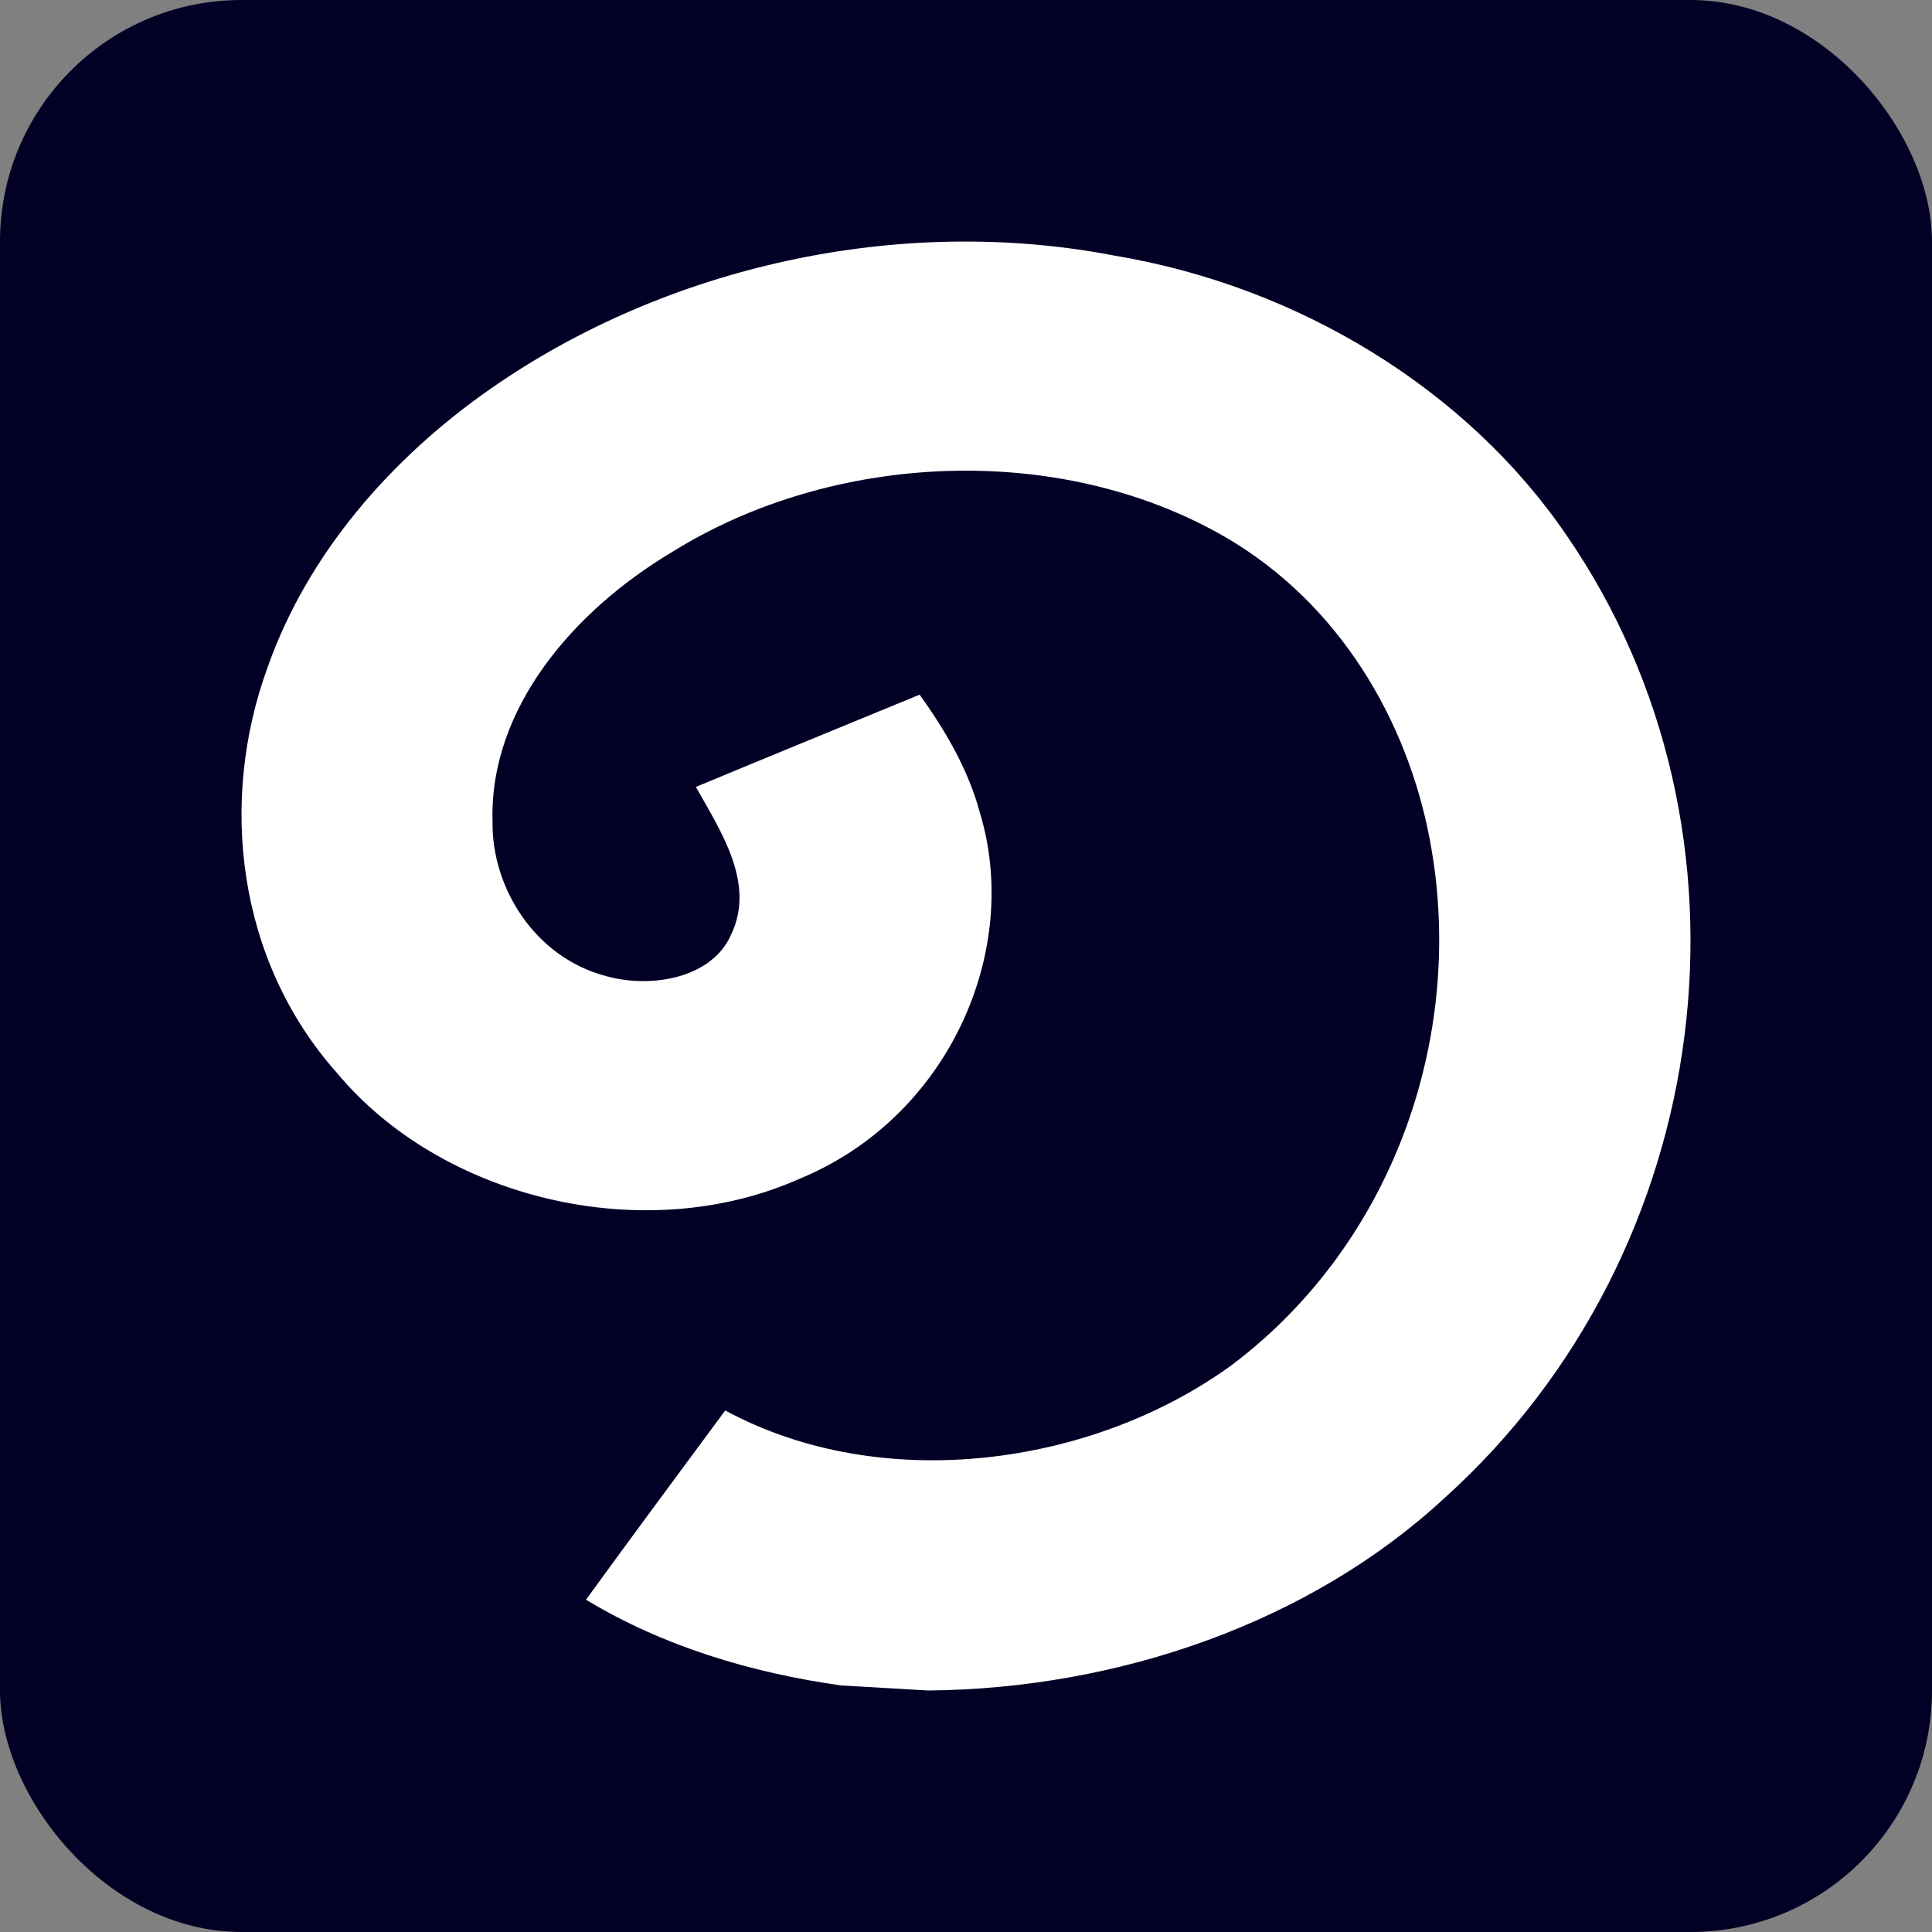
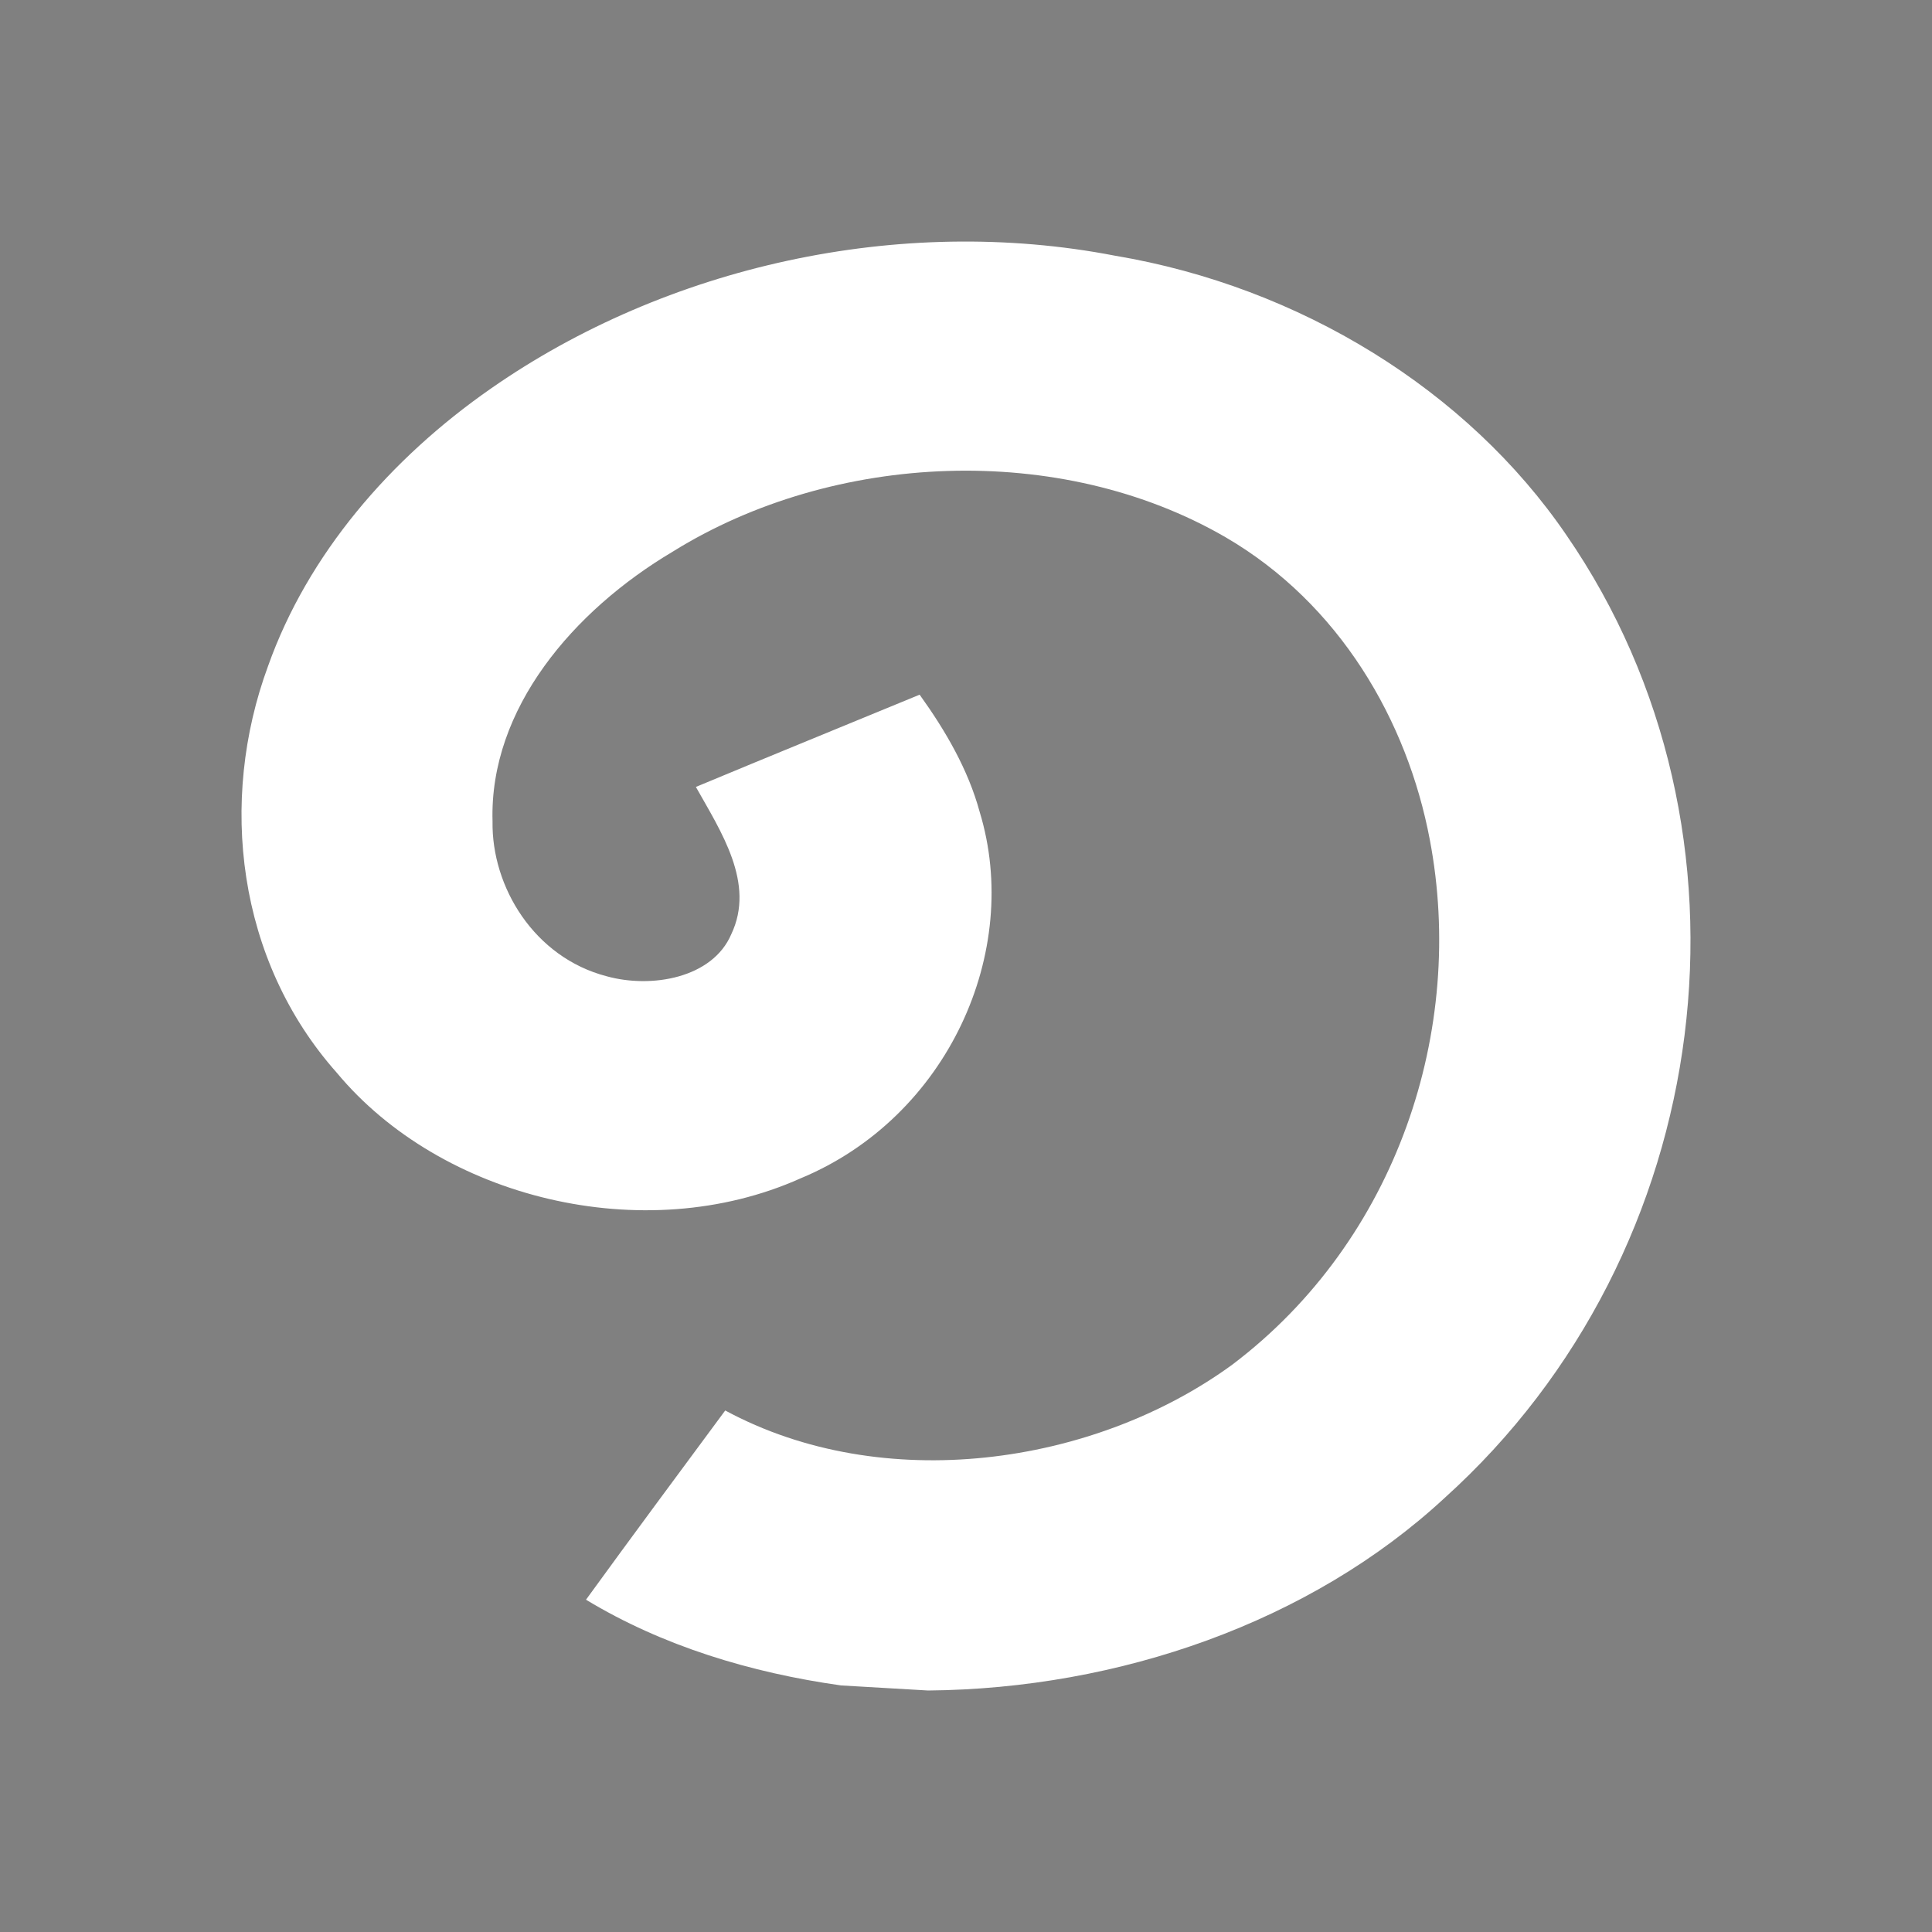
<svg xmlns="http://www.w3.org/2000/svg" width="16" height="16" viewBox="0 0 16 16" fill="none">
  <rect x="0" y="0" width="16" height="16" fill="#808080" stroke="none" />
-   <rect width="16" height="16" rx="2" fill="#030025" />
  <path d="M12.972 4.431C14.663 6.885 14.227 10.365 11.964 12.405C10.851 13.436 9.265 13.986 7.686 14L6.965 13.958C6.218 13.853 5.485 13.631 4.853 13.248C5.234 12.723 5.62 12.203 6.006 11.681C7.307 12.384 9.052 12.143 10.206 11.301C11.573 10.267 12.14 8.522 11.841 6.954C11.655 5.968 11.094 5 10.151 4.45C8.779 3.654 6.902 3.741 5.572 4.568C4.748 5.057 4.052 5.87 4.079 6.802C4.07 7.346 4.425 7.929 5.024 8.085C5.396 8.188 5.901 8.1 6.056 7.737C6.257 7.315 5.97 6.886 5.763 6.517C6.379 6.26 6.998 6.008 7.616 5.753C7.831 6.052 8.018 6.374 8.113 6.723C8.466 7.879 7.85 9.253 6.629 9.759C5.331 10.34 3.653 9.923 2.79 8.885C1.962 7.954 1.808 6.633 2.22 5.516C2.547 4.595 3.228 3.8 4.068 3.216C5.515 2.208 7.445 1.771 9.236 2.118C10.764 2.375 12.152 3.23 12.972 4.431Z" fill="white" />
</svg>